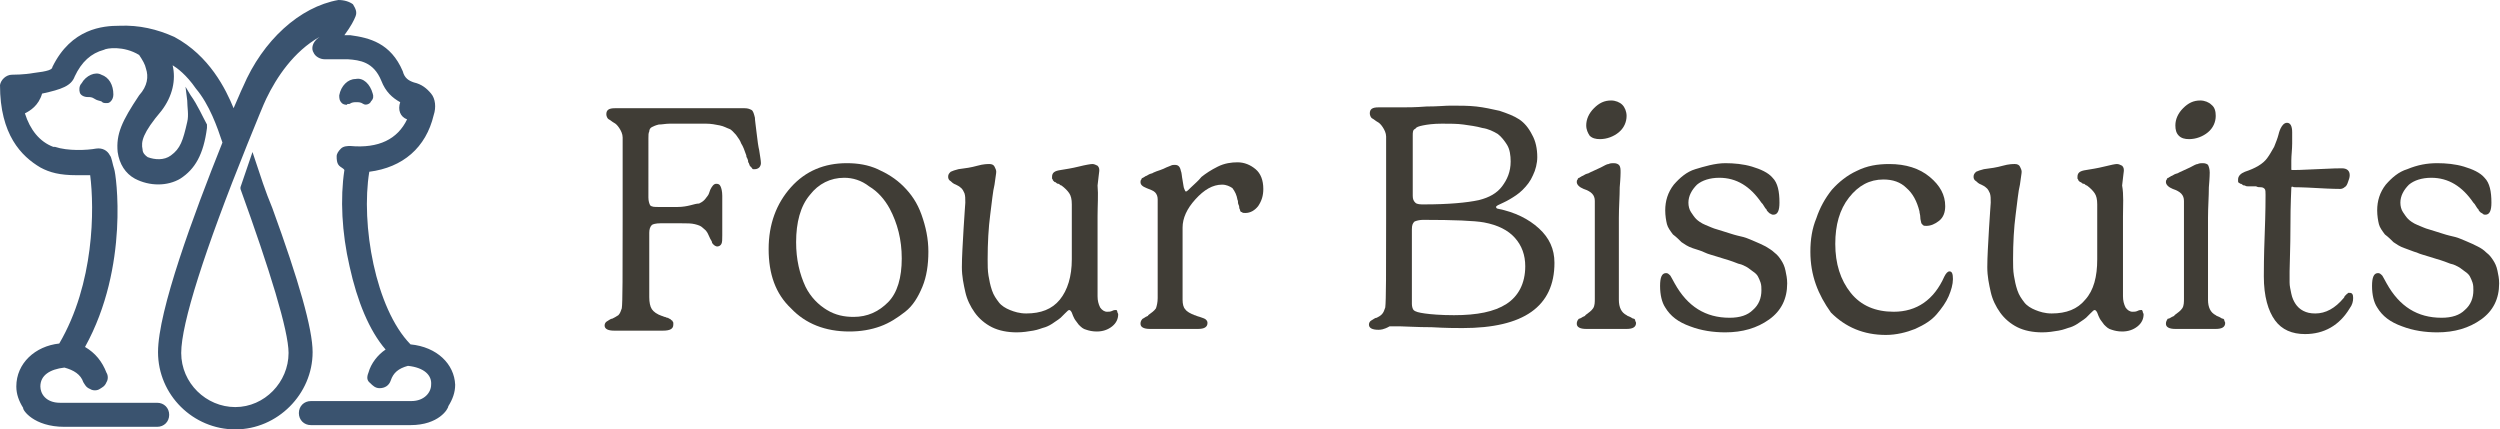
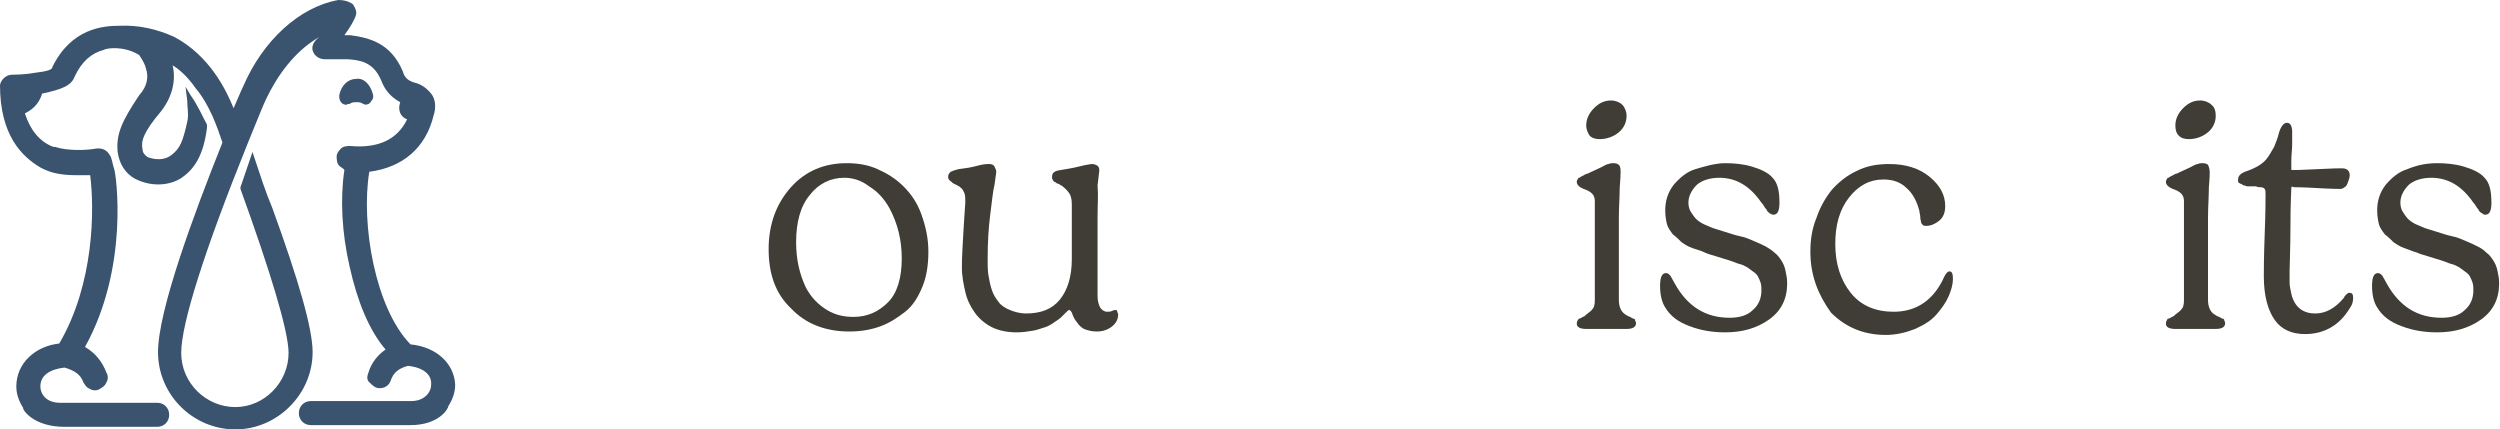
<svg xmlns="http://www.w3.org/2000/svg" xml:space="preserve" style="enable-background:new 0 0 291.1 50;" viewBox="0 0 291.1 50" y="0px" x="0px" id="Layer_1" version="1.1">
  <style type="text/css">
	.st0{fill:#3A536F;}
	.st1{fill:#403D36;}
</style>
  <g>
    <g>
      <g>
        <g>
-           <path d="M9.5,9.7c-0.3,0.3-0.3,0.8-0.2,1.1s0.5,0.5,0.9,0.5c0.3,0,0.5,0,0.8,0.2s0.5,0.2,0.8,0.3      C12,12,12.1,12,12.4,12c0.2,0,0.3,0,0.5-0.2s0.3-0.5,0.3-0.8c0-1.1-0.5-2-1.4-2.3C11.1,8.3,10,8.8,9.5,9.7z" class="st0" />
          <path d="M40.7,12.1c0.3-0.2,0.5-0.2,0.8-0.2s0.5,0,0.8,0.2s0.8,0,0.9-0.3c0.3-0.3,0.3-0.6,0.2-0.9      c-0.3-1.1-1.1-1.9-2-1.7c-0.9,0-1.7,0.8-1.9,1.9c0,0.3,0,0.6,0.3,0.9c0.2,0.2,0.5,0.2,0.6,0.2C40.4,12.1,40.5,12.1,40.7,12.1z" class="st0" />
          <path d="M47.8,40.1L47.8,40.1C43.7,35.9,42,26.1,43,20c3.9-0.5,6.6-2.8,7.5-6.6c0.3-0.9,0.2-1.9-0.3-2.5      s-1.1-1.1-2-1.3c-0.6-0.2-1.1-0.5-1.3-1.3l0,0C45.5,5,43,4.4,40.8,4.1l0,0h-0.2c-0.2,0-0.5,0-0.5,0c0.8-1.1,1.1-1.7,1.3-2.2      s0-0.9-0.3-1.4c-0.4-0.3-1-0.5-1.7-0.5c-4.5,0.8-8.8,4.7-11.1,10.1c-0.3,0.6-0.6,1.4-1.1,2.5c-0.9-2.2-2.8-6.1-6.9-8.3      c-2-0.9-4.1-1.4-6.4-1.3C12,3,8.3,3.3,6.1,7.8c0,0.3-0.5,0.5-2.2,0.7C2.8,8.7,1.5,8.7,1.4,8.7C0.7,8.7,0.1,9.3,0,9.9      c0,5.8,2.5,8.3,4.7,9.6c1.1,0.6,2.3,0.9,4.2,0.9c0.5,0,1.1,0,1.6,0C11,24.3,11,33,6.9,40c-2.8,0.3-5,2.3-5,5      c0,0.9,0.3,1.7,0.8,2.5c-0.1,0.2,1.2,2.2,4.8,2.2h10.8c0.8,0,1.4-0.6,1.4-1.4s-0.6-1.4-1.4-1.4H7c-1.7,0-2.3-1.1-2.3-1.9      c0-1.3,1.1-2,2.8-2.2c1.1,0.3,1.9,0.8,2.2,1.7c0.2,0.3,0.3,0.6,0.8,0.8c0.3,0.2,0.8,0.2,1.1,0s0.6-0.3,0.8-0.8      c0.2-0.3,0.2-0.8,0-1.1c-0.5-1.3-1.3-2.3-2.5-3c5.2-9.4,3.6-20.2,3.4-20.7c-0.2-0.6-0.3-1.4-0.5-1.6c-0.3-0.6-0.9-0.9-1.6-0.8      c-1.1,0.2-3.3,0.3-4.8-0.2H6.2c-1.6-0.6-2.7-2-3.3-3.9c0.6-0.3,1.6-0.9,2-2.3c2.3-0.5,3.4-0.9,3.8-2c0.8-1.7,1.9-2.7,3.4-3.1      c0.3-0.2,2.3-0.5,4.1,0.6C16.6,7,16.9,7.5,17,8c0.3,0.9,0.2,2-0.8,3.1c-2,3-2.7,4.5-2.5,6.6c0.2,1.4,0.9,2.5,2,3.1      c1.7,0.9,3.8,0.9,5.3,0c1.7-1.1,2.7-2.8,3.1-5.9v-0.2v-0.2c-0.5-0.9-1.1-2.3-1.9-3.4l-0.6-1l0.2,1.6c0,0.8,0.2,1.7,0,2.5      c-0.5,2.2-0.8,3.1-1.9,3.9c-0.8,0.6-1.9,0.5-2.7,0.2c-0.3-0.2-0.6-0.5-0.6-0.9c-0.2-0.9,0-1.9,2.2-4.5c1.3-1.7,1.7-3.6,1.3-5.3      c0.5,0.3,1.6,1.1,2.7,2.7c1.6,1.9,2.5,4.5,3.1,6.3c-3.4,8.5-7.5,19.6-7.5,24.4c0,5,4.1,9,9,9s9-4.1,9-9c0-2.7-1.6-8.3-4.7-16.8      c-0.8-1.9-1.4-3.8-2-5.6l-0.3-0.9L28,21.8V22c3.4,9.4,5.6,16.5,5.6,19.1c0,3.4-2.8,6.3-6.2,6.3s-6.3-2.8-6.3-6.3      c0-3.4,2.7-11.9,7.7-24.3c1.1-2.7,1.9-4.7,2.2-5.3C32.2,9,34.2,6,37.2,4.3c-1,0.7-0.9,1.5-0.7,1.8c0.2,0.5,0.8,0.8,1.3,0.8h2.7      c1.4,0.1,3,0.3,3.9,2.5c0.5,1.3,1.3,2,2.2,2.5c-0.3,0.9,0,1.7,0.8,2c-1.1,2.3-3.3,3.4-6.6,3.1c-0.3,0-0.8,0-1.1,0.3      s-0.5,0.6-0.5,0.9s0,0.8,0.3,1.1c0.2,0.2,0.5,0.3,0.6,0.5c-0.5,3.3-0.3,7.3,0.6,11.2c0.9,4.1,2.3,7.5,4.2,9.7      c-0.9,0.6-1.7,1.6-2,2.7c-0.2,0.5-0.2,0.9,0.2,1.2c0.3,0.3,0.6,0.6,1.1,0.6c0.6,0,1.1-0.3,1.3-0.9c0.3-0.9,0.9-1.4,2-1.7      c1.9,0.2,2.8,1.1,2.7,2.2c0,0.9-0.8,1.9-2.3,1.9H36.2c-0.8,0-1.4,0.6-1.4,1.4s0.6,1.4,1.4,1.4h11.6c3.3,0,4.4-1.9,4.4-2.2      c0.5-0.8,0.8-1.6,0.8-2.5C52.9,42.4,50.9,40.4,47.8,40.1z" class="st0" />
        </g>
      </g>
    </g>
    <g>
-       <path d="M75.6,27.1v7.5c0,0.6,0.1,1.1,0.3,1.4c0.2,0.3,0.6,0.6,1.2,0.8c0.1,0,0.2,0.1,0.3,0.1s0.2,0.1,0.3,0.1    c0.1,0,0.1,0,0.2,0.1c0.1,0,0.2,0.1,0.2,0.1c0,0,0.1,0.1,0.1,0.1c0.1,0,0.1,0.1,0.1,0.1s0.1,0.1,0.1,0.2c0,0.1,0,0.1,0,0.2    c0,0.5-0.4,0.7-1.2,0.7c-0.2,0-0.7,0-1.5,0c-0.8,0-1.4,0-1.7,0c-0.4,0-0.8,0-1.4,0c-0.6,0-0.9,0-1.1,0c-0.7,0-1.1-0.2-1.1-0.6    c0-0.2,0.1-0.4,0.3-0.5c0.2-0.1,0.4-0.3,0.6-0.3c0.2-0.1,0.4-0.2,0.7-0.4c0.2-0.2,0.3-0.5,0.4-0.8c0.1-0.6,0.1-4.1,0.1-10.4    c0-5.9,0-9.1,0-9.5c0-0.4-0.2-0.8-0.4-1.1s-0.4-0.5-0.6-0.6s-0.4-0.3-0.6-0.4s-0.3-0.4-0.3-0.6c0-0.5,0.3-0.7,1-0.7    c0.1,0,0.4,0,0.9,0c0.5,0,1.4,0,2.7,0c1.3,0,2.8,0,4.7,0c1.5,0,2.8,0,3.8,0c1.1,0,1.9,0,2.3,0s0.7,0,0.7,0c0.4,0,0.6,0.1,0.8,0.2    c0.2,0.1,0.3,0.5,0.4,0.9c0,0.3,0.1,0.9,0.2,1.8c0.1,0.9,0.2,1.6,0.3,2c0.1,0.7,0.2,1.2,0.2,1.5c0,0.2-0.1,0.4-0.2,0.5    c-0.1,0.1-0.3,0.2-0.5,0.2c-0.1,0-0.2,0-0.2,0c-0.1,0-0.1-0.1-0.2-0.2c-0.1-0.1-0.1-0.1-0.2-0.2c0-0.1-0.1-0.2-0.1-0.3    c-0.1-0.1-0.1-0.2-0.1-0.3c0-0.1-0.1-0.2-0.1-0.3c-0.1-0.1-0.1-0.2-0.1-0.3c-0.2-0.6-0.4-1.1-0.6-1.4c-0.1-0.3-0.3-0.6-0.6-1    c-0.3-0.3-0.5-0.6-0.8-0.7c-0.3-0.1-0.6-0.3-1.1-0.4c-0.5-0.1-1-0.2-1.6-0.2c-0.6,0-1.3,0-2.2,0c-0.9,0-1.6,0-2,0    c-0.5,0-0.9,0.1-1.3,0.1c-0.4,0.1-0.6,0.2-0.8,0.3c-0.2,0.1-0.3,0.3-0.3,0.5c-0.1,0.2-0.1,0.4-0.1,0.8V23c0,0.4,0.1,0.7,0.2,0.9    c0.2,0.2,0.5,0.2,1,0.2c0.9,0,1.6,0,2.2,0c0.6,0,1.1-0.1,1.5-0.2c0.4-0.1,0.7-0.2,1-0.2c0.2-0.1,0.4-0.2,0.6-0.4    c0.2-0.2,0.3-0.4,0.4-0.5c0.1-0.1,0.2-0.4,0.3-0.7c0.2-0.4,0.4-0.7,0.7-0.7c0.3,0,0.4,0.1,0.5,0.3c0.1,0.2,0.2,0.6,0.2,1.1v4.6    c0,0.5,0,0.8-0.1,1c-0.1,0.2-0.3,0.3-0.5,0.3c-0.1,0-0.3-0.1-0.4-0.2c-0.1-0.1-0.2-0.2-0.2-0.3c0-0.1-0.1-0.2-0.2-0.4    c-0.2-0.4-0.3-0.7-0.4-0.8c-0.1-0.2-0.3-0.3-0.5-0.5c-0.2-0.2-0.5-0.3-0.9-0.4c-0.4-0.1-0.9-0.1-1.5-0.1S77.9,26,76.9,26    c-0.5,0-0.9,0.1-1,0.2C75.7,26.4,75.6,26.7,75.6,27.1z" class="st1" />
      <path d="M89.5,29c0-2.9,0.9-5.3,2.6-7.2c1.7-1.9,3.9-2.8,6.5-2.8c1.3,0,2.5,0.2,3.6,0.7c1.1,0.5,2.1,1.1,3,2    c0.9,0.9,1.6,1.9,2.1,3.3s0.8,2.8,0.8,4.3c0,1.5-0.2,2.9-0.7,4.1s-1.1,2.2-2,2.9s-1.8,1.3-2.9,1.7c-1.1,0.4-2.3,0.6-3.6,0.6    c-2.8,0-5.1-0.9-6.8-2.7C90.3,34.2,89.5,31.9,89.5,29z M98.3,20.7c-1.6,0-3,0.7-4,2c-1.1,1.3-1.6,3.2-1.6,5.5c0,2,0.4,3.7,1.1,5.2    c0.6,1.2,1.5,2.1,2.5,2.7c1,0.6,2,0.8,3.1,0.8c1.6,0,2.9-0.6,4-1.7s1.6-2.9,1.6-5.1c0-2.2-0.5-4.1-1.4-5.8c-0.6-1.1-1.4-2-2.4-2.6    C100.3,21,99.3,20.7,98.3,20.7z" class="st1" />
      <path d="M127.8,25.2v9.3c0,0.5,0.1,0.9,0.3,1.3c0.2,0.3,0.5,0.5,0.8,0.5c0.2,0,0.4,0,0.6-0.1c0.2-0.1,0.3-0.1,0.4-0.1    c0,0,0.1,0,0.1,0s0.1,0.1,0.1,0.2c0,0.1,0.1,0.2,0.1,0.3c0,0.5-0.2,1-0.7,1.4c-0.5,0.4-1.1,0.6-1.8,0.6c-0.5,0-0.9-0.1-1.2-0.2    c-0.4-0.1-0.6-0.3-0.9-0.6c-0.2-0.3-0.4-0.5-0.5-0.7c-0.1-0.2-0.2-0.4-0.3-0.7c-0.1-0.2-0.2-0.3-0.3-0.3c-0.1,0-0.2,0.1-0.5,0.4    c-0.2,0.2-0.4,0.4-0.5,0.5s-0.4,0.3-0.7,0.5c-0.4,0.3-0.8,0.5-1.1,0.6c-0.4,0.1-0.8,0.3-1.4,0.4s-1.2,0.2-1.9,0.2    c-1.1,0-2.1-0.2-2.9-0.6s-1.5-1-2-1.7c-0.5-0.7-0.9-1.5-1.1-2.4c-0.2-0.9-0.4-1.8-0.4-2.9c0-1.2,0.1-2.7,0.2-4.5    c0.1-1.8,0.2-2.8,0.2-3c0-0.5,0-0.8-0.1-1.1c-0.1-0.2-0.2-0.5-0.5-0.7c-0.1-0.1-0.3-0.2-0.5-0.3c-0.3-0.1-0.5-0.3-0.6-0.4    c-0.2-0.1-0.3-0.3-0.3-0.5c0-0.3,0.1-0.4,0.3-0.6c0.2-0.1,0.5-0.2,0.9-0.3c0.8-0.1,1.5-0.2,2.2-0.4c0.7-0.2,1.2-0.2,1.4-0.2    c0.3,0,0.5,0.1,0.6,0.3c0.1,0.2,0.2,0.4,0.2,0.6c0,0.2-0.1,0.7-0.2,1.5c-0.2,0.8-0.3,2-0.5,3.5c-0.2,1.5-0.3,3.3-0.3,5.2    c0,0.7,0,1.3,0.1,1.9c0.1,0.6,0.2,1.1,0.4,1.7c0.2,0.6,0.5,1,0.8,1.4c0.3,0.4,0.8,0.7,1.3,0.9c0.5,0.2,1.1,0.4,1.9,0.4    c1.7,0,3-0.5,3.9-1.6s1.4-2.7,1.4-4.7v-6.4c0-0.6-0.1-1-0.3-1.3c-0.2-0.3-0.5-0.6-0.9-0.9c0,0-0.1,0-0.2-0.1    c-0.1-0.1-0.1-0.1-0.2-0.1c0,0-0.1,0-0.2-0.1c-0.1-0.1-0.1-0.1-0.2-0.1c0,0-0.1-0.1-0.1-0.1c-0.1-0.1-0.1-0.1-0.1-0.1    c0,0,0-0.1-0.1-0.2c0-0.1,0-0.1,0-0.2c0-0.5,0.3-0.7,1-0.8c0.6-0.1,1.3-0.2,2.1-0.4s1.4-0.3,1.6-0.3c0.2,0,0.4,0.1,0.6,0.2    c0.2,0.2,0.2,0.4,0.2,0.6c0,0.1-0.1,0.7-0.2,1.7C127.9,22.7,127.8,23.9,127.8,25.2z" class="st1" />
-       <path d="M142.3,21.5c-1.1,0-2.1,0.6-3.1,1.7c-1,1.1-1.5,2.2-1.5,3.3v8.4c0,0.5,0.1,0.9,0.3,1.1    c0.2,0.3,0.6,0.5,1.1,0.7c0.1,0,0.2,0.1,0.6,0.2c0.3,0.1,0.6,0.2,0.7,0.3s0.2,0.2,0.2,0.4c0,0.5-0.4,0.7-1.1,0.7    c-0.3,0-0.8,0-1.5,0c-0.7,0-1.3,0-1.7,0c-0.3,0-0.6,0-1,0s-0.9,0-1.4,0c-0.7,0-1.1-0.2-1.1-0.6c0-0.1,0-0.2,0.1-0.4    c0.1-0.1,0.1-0.2,0.2-0.2c0.1-0.1,0.2-0.1,0.3-0.2c0.2-0.1,0.3-0.1,0.3-0.2c0.4-0.3,0.7-0.5,0.9-0.8c0.1-0.3,0.2-0.7,0.2-1.2V23.2    c0-0.3-0.1-0.6-0.3-0.8c-0.2-0.2-0.5-0.3-1-0.5c-0.5-0.2-0.7-0.4-0.7-0.7c0-0.1,0-0.2,0.1-0.3c0-0.1,0.1-0.2,0.2-0.2    c0.1-0.1,0.2-0.1,0.3-0.2c0.1,0,0.2-0.1,0.4-0.2s0.4-0.1,0.5-0.2c0.2-0.1,0.5-0.2,0.8-0.3c0.3-0.1,0.5-0.2,0.7-0.3    c0.2-0.1,0.3-0.1,0.5-0.2c0.2-0.1,0.3-0.1,0.5-0.1c0.4,0,0.6,0.2,0.7,0.7c0.1,0.2,0.1,0.6,0.2,1.1c0.1,0.5,0.1,0.8,0.2,1    c0.1,0.2,0.1,0.3,0.2,0.3c0.1,0,0.3-0.2,0.6-0.5c0.4-0.4,0.8-0.7,1.2-1.2c0.5-0.4,1.1-0.8,1.9-1.2c0.8-0.4,1.6-0.5,2.3-0.5    c0.8,0,1.5,0.3,2.1,0.8s0.9,1.3,0.9,2.3c0,0.8-0.2,1.4-0.6,2c-0.4,0.5-0.9,0.8-1.5,0.8c-0.2,0-0.3,0-0.4-0.1    c-0.1,0-0.2-0.1-0.2-0.2c0-0.1-0.1-0.2-0.1-0.3c0-0.1,0-0.2-0.1-0.4s0-0.4-0.1-0.5c-0.1-0.6-0.3-1-0.6-1.4    C143.2,21.7,142.8,21.5,142.3,21.5z" class="st1" />
-       <path d="M160.5,38.4c-0.7,0-1.1-0.2-1.1-0.6c0-0.2,0.1-0.4,0.3-0.5c0.2-0.1,0.4-0.3,0.6-0.3c0.2-0.1,0.4-0.2,0.6-0.4    c0.2-0.2,0.3-0.5,0.4-0.8c0.1-0.8,0.1-4.2,0.1-10.4c0-1.5,0-3,0-4.5c0-1.5,0-2.7,0-3.6c0-0.9,0-1.4,0-1.4c0-0.4-0.2-0.8-0.4-1.1    s-0.4-0.5-0.6-0.6s-0.4-0.3-0.6-0.4s-0.3-0.4-0.3-0.6c0-0.5,0.3-0.7,1-0.7c0.2,0,0.6,0,1.3,0c0.7,0,1.1,0,1.4,0    c0.7,0,1.6,0,2.9-0.1c1.3,0,2.2-0.1,2.8-0.1c1.1,0,2.1,0,3,0.1c0.9,0.1,1.8,0.3,2.7,0.5c0.9,0.3,1.7,0.6,2.3,1    c0.6,0.4,1.1,1,1.5,1.8c0.4,0.7,0.6,1.6,0.6,2.6c0,0.7-0.2,1.5-0.5,2.1c-0.3,0.7-0.7,1.2-1.2,1.7s-1,0.8-1.5,1.1s-1,0.5-1.4,0.7    c-0.1,0.1-0.2,0.1-0.2,0.2c0,0.1,0.1,0.2,0.2,0.2c2,0.4,3.6,1.2,4.8,2.3c1.2,1.1,1.8,2.4,1.8,4c0,5.1-3.6,7.6-10.7,7.6    c-0.7,0-1.9,0-3.6-0.1c-1.8,0-3-0.1-3.6-0.1c-0.3,0-0.7,0-1.3,0C161.1,38.4,160.7,38.4,160.5,38.4z M164.5,15.8v7    c0,0.4,0.1,0.6,0.3,0.8s0.6,0.2,1,0.2c2.9,0,5-0.2,6.4-0.5c1.2-0.3,2.1-0.8,2.7-1.6s1-1.7,1-2.9c0-0.7-0.1-1.4-0.4-1.9    c-0.3-0.5-0.7-1-1.1-1.3c-0.5-0.3-1.1-0.6-1.8-0.7c-0.7-0.2-1.5-0.3-2.2-0.4c-0.7-0.1-1.6-0.1-2.5-0.1c-1,0-1.7,0.1-2.2,0.2    c-0.5,0.1-0.8,0.2-0.9,0.4C164.5,15.1,164.5,15.4,164.5,15.8z M177.6,31c0-1.3-0.4-2.4-1.2-3.3c-0.8-0.9-2-1.5-3.6-1.8    c-1.1-0.2-3.5-0.3-7.1-0.3c-0.4,0-0.8,0.1-1,0.2c-0.2,0.2-0.3,0.4-0.3,0.9v8.7c0,0.3,0.1,0.6,0.2,0.7c0.2,0.2,0.6,0.3,1.3,0.4    c0.7,0.1,1.9,0.2,3.4,0.2c2.7,0,4.7-0.4,6.1-1.3S177.6,33,177.6,31z" class="st1" />
      <path d="M188.7,20.1c0,0,0,0.6-0.1,1.7c0,1.1-0.1,2.3-0.1,3.6v9.5c0,0.9,0.3,1.5,0.9,1.8c0.1,0.1,0.2,0.1,0.4,0.2    c0.2,0.1,0.3,0.2,0.4,0.2c0.1,0,0.2,0.1,0.2,0.2s0.1,0.2,0.1,0.3c0,0.5-0.4,0.7-1.1,0.7c-0.3,0-0.6,0-1.1,0s-0.9,0-1.2,0    c-0.3,0-0.6,0-1,0s-0.9,0-1.4,0c-0.7,0-1.1-0.2-1.1-0.6c0-0.1,0-0.2,0.1-0.4c0.1-0.1,0.1-0.2,0.2-0.2c0.1,0,0.2-0.1,0.4-0.2    c0.2-0.1,0.3-0.1,0.3-0.2c0.4-0.3,0.7-0.5,0.9-0.8s0.2-0.7,0.2-1.2V23.4c0-0.7-0.4-1.1-1.3-1.4c-0.5-0.2-0.8-0.5-0.8-0.8    c0-0.1,0-0.2,0.1-0.3c0-0.1,0.1-0.2,0.2-0.2c0.1-0.1,0.2-0.1,0.3-0.2c0.1,0,0.2-0.1,0.4-0.2s0.4-0.1,0.5-0.2    c0.4-0.2,0.9-0.4,1.3-0.6c0.4-0.2,0.7-0.4,0.9-0.4c0.2-0.1,0.4-0.1,0.6-0.1c0.3,0,0.5,0.1,0.6,0.2    C188.7,19.4,188.7,19.7,188.7,20.1z M184.7,14.6c0-0.7,0.3-1.4,0.9-2c0.6-0.6,1.2-0.9,2-0.9c0.5,0,1,0.2,1.3,0.5s0.5,0.8,0.5,1.3    c0,0.7-0.3,1.4-0.9,1.9c-0.6,0.5-1.4,0.8-2.2,0.8c-0.5,0-0.9-0.1-1.2-0.4C184.9,15.5,184.7,15.1,184.7,14.6z" class="st1" />
      <path d="M200.9,19c1,0,2.1,0.1,3.1,0.4c1,0.3,1.9,0.7,2.4,1.3c0.6,0.6,0.8,1.6,0.8,2.9c0,0.9-0.2,1.4-0.7,1.4    c-0.1,0-0.2,0-0.3-0.1c-0.1,0-0.2-0.1-0.3-0.2c-0.1-0.1-0.2-0.2-0.2-0.3c-0.1-0.1-0.2-0.2-0.3-0.4c-0.1-0.2-0.2-0.3-0.3-0.4    c-1.3-1.9-2.9-2.9-4.9-2.9c-1.1,0-2,0.3-2.6,0.8c-0.6,0.6-1,1.3-1,2.1c0,0.4,0.1,0.8,0.3,1.1c0.2,0.3,0.4,0.6,0.6,0.8    c0.2,0.2,0.6,0.5,1.1,0.7c0.5,0.2,0.9,0.4,1.3,0.5c0.4,0.1,0.9,0.3,1.6,0.5c0.6,0.2,1.1,0.3,1.5,0.4c0.4,0.1,0.8,0.3,1.3,0.5    c0.5,0.2,0.9,0.4,1.3,0.6c0.3,0.2,0.7,0.4,1,0.7c0.4,0.3,0.6,0.6,0.8,0.9c0.2,0.3,0.4,0.7,0.5,1.2s0.2,0.9,0.2,1.5    c0,1.8-0.7,3.2-2.1,4.2s-3.1,1.5-5.1,1.5c-1.4,0-2.8-0.2-4.1-0.7c-1.4-0.5-2.3-1.2-2.9-2.2c-0.4-0.6-0.6-1.5-0.6-2.5    c0-1,0.2-1.5,0.7-1.5c0.2,0,0.3,0.1,0.5,0.3c0.1,0.2,0.3,0.5,0.5,0.9c1.5,2.7,3.6,4,6.4,4c1.2,0,2.1-0.3,2.7-0.9    c0.7-0.6,1-1.4,1-2.3c0-0.3,0-0.6-0.1-0.9c-0.1-0.3-0.2-0.5-0.3-0.7c-0.1-0.2-0.3-0.4-0.6-0.6c-0.3-0.2-0.5-0.4-0.7-0.5    c-0.2-0.1-0.5-0.3-1-0.4c-0.5-0.2-0.8-0.3-1.1-0.4s-0.7-0.2-1.3-0.4c-0.6-0.2-1.1-0.3-1.5-0.5s-0.8-0.3-1.4-0.5    c-0.6-0.2-1-0.5-1.3-0.7c-0.3-0.3-0.6-0.6-1-0.9c-0.3-0.4-0.6-0.8-0.7-1.2s-0.2-1-0.2-1.6c0-1.1,0.3-2.1,1-3    c0.7-0.8,1.5-1.5,2.5-1.8S199.7,19,200.9,19z" class="st1" />
      <path d="M210.8,29.3c0-1.4,0.2-2.7,0.7-3.9c0.4-1.2,1-2.3,1.8-3.3c0.8-0.9,1.8-1.7,2.9-2.2c1.2-0.6,2.4-0.8,3.8-0.8    c1.9,0,3.5,0.5,4.7,1.5c1.2,1,1.8,2.1,1.8,3.4c0,0.7-0.2,1.3-0.7,1.7c-0.5,0.4-1,0.6-1.5,0.6c-0.2,0-0.3,0-0.4-0.1    c-0.1-0.1-0.2-0.2-0.2-0.3c0-0.1-0.1-0.3-0.1-0.6c0-0.3-0.1-0.5-0.1-0.7c-0.3-1.2-0.8-2.1-1.5-2.7c-0.7-0.7-1.6-1-2.7-1    c-1.6,0-2.9,0.7-4,2.1c-1.1,1.4-1.6,3.2-1.6,5.4c0,2.3,0.6,4.2,1.8,5.7s2.9,2.2,5,2.2c2.7,0,4.7-1.4,5.9-4.1    c0.2-0.4,0.4-0.6,0.6-0.6c0.3,0,0.4,0.3,0.4,0.9c0,0.6-0.2,1.3-0.5,2c-0.3,0.7-0.8,1.4-1.4,2.1s-1.4,1.2-2.5,1.7    c-1,0.4-2.2,0.7-3.4,0.7c-2.6,0-4.7-0.9-6.4-2.6C211.7,34.3,210.8,32.1,210.8,29.3z" class="st1" />
-       <path d="M247.2,25.2v9.3c0,0.5,0.1,0.9,0.3,1.3c0.2,0.3,0.5,0.5,0.8,0.5c0.2,0,0.4,0,0.6-0.1s0.3-0.1,0.4-0.1    c0,0,0.1,0,0.1,0c0,0,0.1,0.1,0.1,0.2c0,0.1,0.1,0.2,0.1,0.3c0,0.5-0.2,1-0.7,1.4s-1.1,0.6-1.8,0.6c-0.5,0-0.9-0.1-1.2-0.2    c-0.4-0.1-0.6-0.3-0.9-0.6c-0.2-0.3-0.4-0.5-0.5-0.7c-0.1-0.2-0.2-0.4-0.3-0.7c-0.1-0.2-0.2-0.3-0.3-0.3c-0.1,0-0.2,0.1-0.5,0.4    c-0.2,0.2-0.4,0.4-0.5,0.5s-0.4,0.3-0.7,0.5c-0.4,0.3-0.8,0.5-1.1,0.6c-0.4,0.1-0.8,0.3-1.4,0.4c-0.6,0.1-1.2,0.2-1.9,0.2    c-1.1,0-2.1-0.2-2.9-0.6s-1.5-1-2-1.7s-0.9-1.5-1.1-2.4s-0.4-1.8-0.4-2.9c0-1.2,0.1-2.7,0.2-4.5c0.1-1.8,0.2-2.8,0.2-3    c0-0.5,0-0.8-0.1-1.1c-0.1-0.2-0.2-0.5-0.5-0.7c-0.1-0.1-0.3-0.2-0.5-0.3c-0.3-0.1-0.5-0.3-0.6-0.4c-0.2-0.1-0.3-0.3-0.3-0.5    c0-0.3,0.1-0.4,0.3-0.6c0.2-0.1,0.5-0.2,0.9-0.3c0.8-0.1,1.5-0.2,2.2-0.4c0.7-0.2,1.2-0.2,1.4-0.2c0.3,0,0.5,0.1,0.6,0.3    c0.1,0.2,0.2,0.4,0.2,0.6c0,0.2-0.1,0.7-0.2,1.5c-0.2,0.8-0.3,2-0.5,3.5c-0.2,1.5-0.3,3.3-0.3,5.2c0,0.7,0,1.3,0.1,1.9    c0.1,0.6,0.2,1.1,0.4,1.7c0.2,0.6,0.5,1,0.8,1.4c0.3,0.4,0.8,0.7,1.3,0.9c0.5,0.2,1.1,0.4,1.9,0.4c1.7,0,3-0.5,3.9-1.6    c1-1.1,1.4-2.7,1.4-4.7v-6.4c0-0.6-0.1-1-0.3-1.3c-0.2-0.3-0.5-0.6-0.9-0.9c0,0-0.1,0-0.2-0.1c-0.1-0.1-0.1-0.1-0.2-0.1    c0,0-0.1,0-0.2-0.1c-0.1-0.1-0.1-0.1-0.2-0.1c0,0-0.1-0.1-0.1-0.1c-0.1-0.1-0.1-0.1-0.1-0.1s0-0.1-0.1-0.2c0-0.1,0-0.1,0-0.2    c0-0.5,0.3-0.7,1-0.8c0.6-0.1,1.3-0.2,2.1-0.4c0.8-0.2,1.3-0.3,1.5-0.3c0.2,0,0.4,0.1,0.6,0.2c0.2,0.2,0.2,0.4,0.2,0.6    c0,0.1-0.1,0.7-0.2,1.7C247.3,22.7,247.2,23.9,247.2,25.2z" class="st1" />
      <path d="M257.3,20.1c0,0,0,0.6-0.1,1.7c0,1.1-0.1,2.3-0.1,3.6v9.5c0,0.9,0.3,1.5,0.9,1.8c0.1,0.1,0.2,0.1,0.4,0.2    c0.2,0.1,0.3,0.2,0.4,0.2c0.1,0,0.2,0.1,0.2,0.2s0.1,0.2,0.1,0.3c0,0.5-0.4,0.7-1.1,0.7c-0.3,0-0.6,0-1.1,0c-0.5,0-0.9,0-1.2,0    c-0.3,0-0.6,0-1,0s-0.9,0-1.4,0c-0.7,0-1.1-0.2-1.1-0.6c0-0.1,0-0.2,0.1-0.4s0.1-0.2,0.2-0.2c0.1,0,0.2-0.1,0.4-0.2    c0.2-0.1,0.3-0.1,0.3-0.2c0.4-0.3,0.7-0.5,0.9-0.8s0.2-0.7,0.2-1.2V23.4c0-0.7-0.4-1.1-1.3-1.4c-0.5-0.2-0.8-0.5-0.8-0.8    c0-0.1,0-0.2,0.1-0.3c0-0.1,0.1-0.2,0.2-0.2c0.1-0.1,0.2-0.1,0.3-0.2c0.1,0,0.2-0.1,0.4-0.2c0.2-0.1,0.4-0.1,0.5-0.2    c0.4-0.2,0.9-0.4,1.3-0.6c0.4-0.2,0.7-0.4,0.9-0.4c0.2-0.1,0.4-0.1,0.6-0.1c0.3,0,0.5,0.1,0.6,0.2    C257.2,19.4,257.3,19.7,257.3,20.1z M253.3,14.6c0-0.7,0.3-1.4,0.9-2c0.6-0.6,1.2-0.9,2-0.9c0.5,0,1,0.2,1.3,0.5    c0.4,0.3,0.5,0.8,0.5,1.3c0,0.7-0.3,1.4-0.9,1.9c-0.6,0.5-1.4,0.8-2.2,0.8c-0.5,0-0.9-0.1-1.2-0.4    C253.4,15.5,253.3,15.1,253.3,14.6z" class="st1" />
      <path d="M266.8,21.9c0,0.3-0.1,1.7-0.1,4.4c0,2.6-0.1,4.4-0.1,5.3c0,0.5,0,0.9,0,1.3s0.1,0.8,0.2,1.3    c0.1,0.5,0.3,0.9,0.5,1.2c0.2,0.3,0.5,0.6,0.9,0.8c0.4,0.2,0.8,0.3,1.4,0.3c1.2,0,2.3-0.6,3.3-1.8c0,0,0.1-0.1,0.1-0.2    c0.1-0.1,0.1-0.1,0.1-0.1c0,0,0.1-0.1,0.1-0.1c0,0,0.1-0.1,0.1-0.1c0,0,0.1,0,0.1-0.1c0,0,0.1,0,0.1,0c0,0,0.1,0,0.1,0    c0.3,0,0.4,0.2,0.4,0.6c0,0.4-0.1,0.8-0.4,1.2c-1.2,2-3,3-5.2,3c-1.5,0-2.7-0.5-3.5-1.6s-1.3-2.8-1.3-5.1c0-0.6,0-2.3,0.1-4.9    c0.1-2.6,0.1-4.2,0.1-4.6c0-0.3,0-0.6-0.1-0.7c-0.1-0.1-0.2-0.2-0.5-0.2c-0.2,0-0.3,0-0.5-0.1c-0.2,0-0.4,0-0.5,0    c-0.1,0-0.3,0-0.4,0s-0.3,0-0.4-0.1c-0.1,0-0.2,0-0.3-0.1s-0.2-0.1-0.2-0.1c-0.1,0-0.1-0.1-0.2-0.1c-0.1-0.1-0.1-0.1-0.1-0.2    c0-0.1,0-0.1,0-0.2c0-0.4,0.3-0.7,0.8-0.9c1.2-0.4,2.1-0.9,2.6-1.6c0.3-0.4,0.5-0.8,0.8-1.3c0.2-0.5,0.4-1,0.5-1.4    c0.1-0.4,0.2-0.7,0.4-1c0.2-0.3,0.4-0.4,0.6-0.4c0.4,0,0.6,0.4,0.6,1.1c0,0.2,0,0.6,0,1.3c0,0.7-0.1,1.4-0.1,2c0,0.6,0,0.9,0,1    c0,0.1,0,0.1,0.2,0.1c0.1,0,1,0,2.8-0.1s2.7-0.1,2.9-0.1c0.6,0,0.9,0.3,0.9,0.8c0,0.3-0.1,0.5-0.2,0.8c-0.1,0.3-0.2,0.5-0.4,0.6    c-0.1,0.1-0.3,0.2-0.5,0.2c-0.1,0-1,0-2.7-0.1s-2.6-0.1-2.7-0.1C266.9,21.7,266.8,21.7,266.8,21.9z" class="st1" />
      <path d="M283.8,19c1,0,2.1,0.1,3.1,0.4c1,0.3,1.9,0.7,2.4,1.3c0.6,0.6,0.8,1.6,0.8,2.9c0,0.9-0.2,1.4-0.7,1.4    c-0.1,0-0.2,0-0.3-0.1s-0.2-0.1-0.3-0.2c-0.1-0.1-0.2-0.2-0.2-0.3c-0.1-0.1-0.2-0.2-0.3-0.4s-0.2-0.3-0.3-0.4    c-1.3-1.9-2.9-2.9-4.9-2.9c-1.1,0-2,0.3-2.6,0.8c-0.6,0.6-1,1.3-1,2.1c0,0.4,0.1,0.8,0.3,1.1c0.2,0.3,0.4,0.6,0.6,0.8    c0.2,0.2,0.6,0.5,1.1,0.7c0.5,0.2,0.9,0.4,1.3,0.5c0.4,0.1,0.9,0.3,1.6,0.5c0.6,0.2,1.1,0.3,1.5,0.4c0.4,0.1,0.8,0.3,1.3,0.5    c0.5,0.2,0.9,0.4,1.3,0.6s0.7,0.4,1,0.7c0.4,0.3,0.6,0.6,0.8,0.9c0.2,0.3,0.4,0.7,0.5,1.2s0.2,0.9,0.2,1.5c0,1.8-0.7,3.2-2.1,4.2    s-3.1,1.5-5.1,1.5c-1.4,0-2.8-0.2-4.1-0.7c-1.4-0.5-2.3-1.2-2.9-2.2c-0.4-0.6-0.6-1.5-0.6-2.5c0-1,0.2-1.5,0.7-1.5    c0.2,0,0.3,0.1,0.5,0.3c0.1,0.2,0.3,0.5,0.5,0.9c1.5,2.7,3.6,4,6.4,4c1.2,0,2.1-0.3,2.7-0.9c0.7-0.6,1-1.4,1-2.3    c0-0.3,0-0.6-0.1-0.9c-0.1-0.3-0.2-0.5-0.3-0.7c-0.1-0.2-0.3-0.4-0.6-0.6s-0.5-0.4-0.7-0.5c-0.2-0.1-0.5-0.3-1-0.4    c-0.5-0.2-0.8-0.3-1.1-0.4s-0.7-0.2-1.3-0.4c-0.6-0.2-1.1-0.3-1.5-0.5c-0.4-0.1-0.8-0.3-1.4-0.5c-0.6-0.2-1-0.5-1.3-0.7    c-0.3-0.3-0.6-0.6-1-0.9c-0.3-0.4-0.6-0.8-0.7-1.2s-0.2-1-0.2-1.6c0-1.1,0.3-2.1,1-3c0.7-0.8,1.5-1.5,2.5-1.8    C281.5,19.2,282.6,19,283.8,19z" class="st1" />
    </g>
  </g>
</svg>